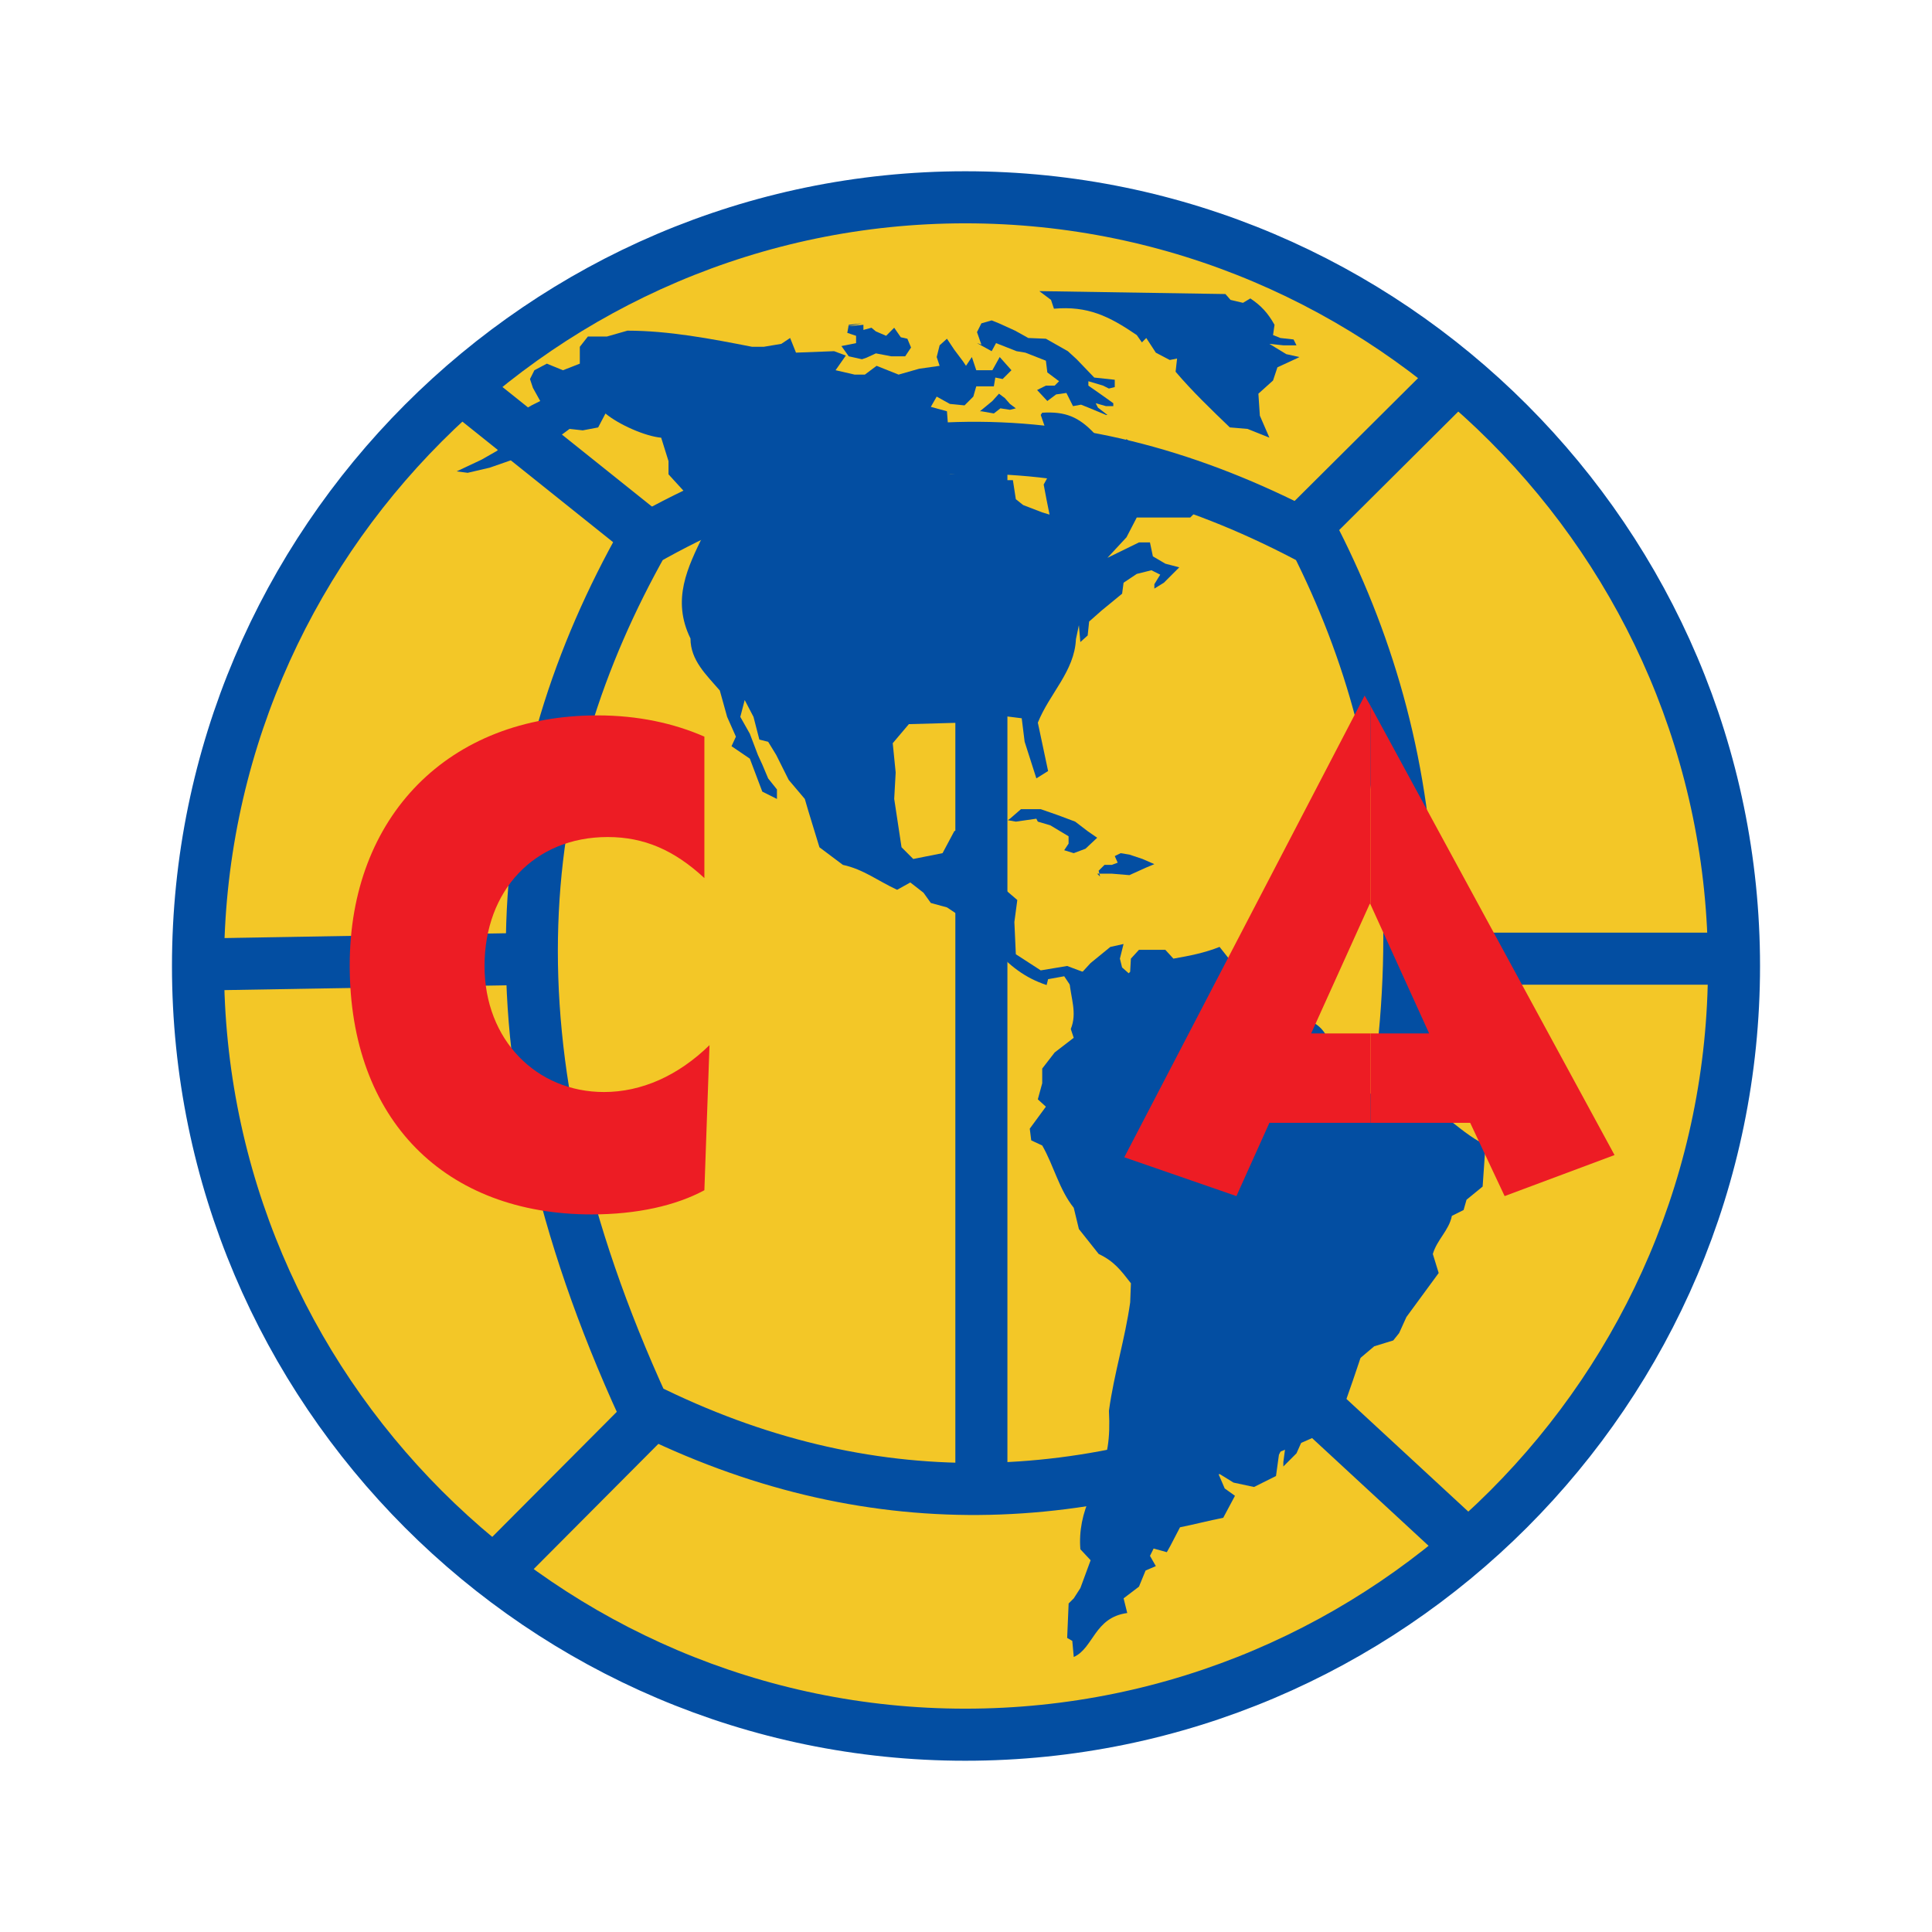
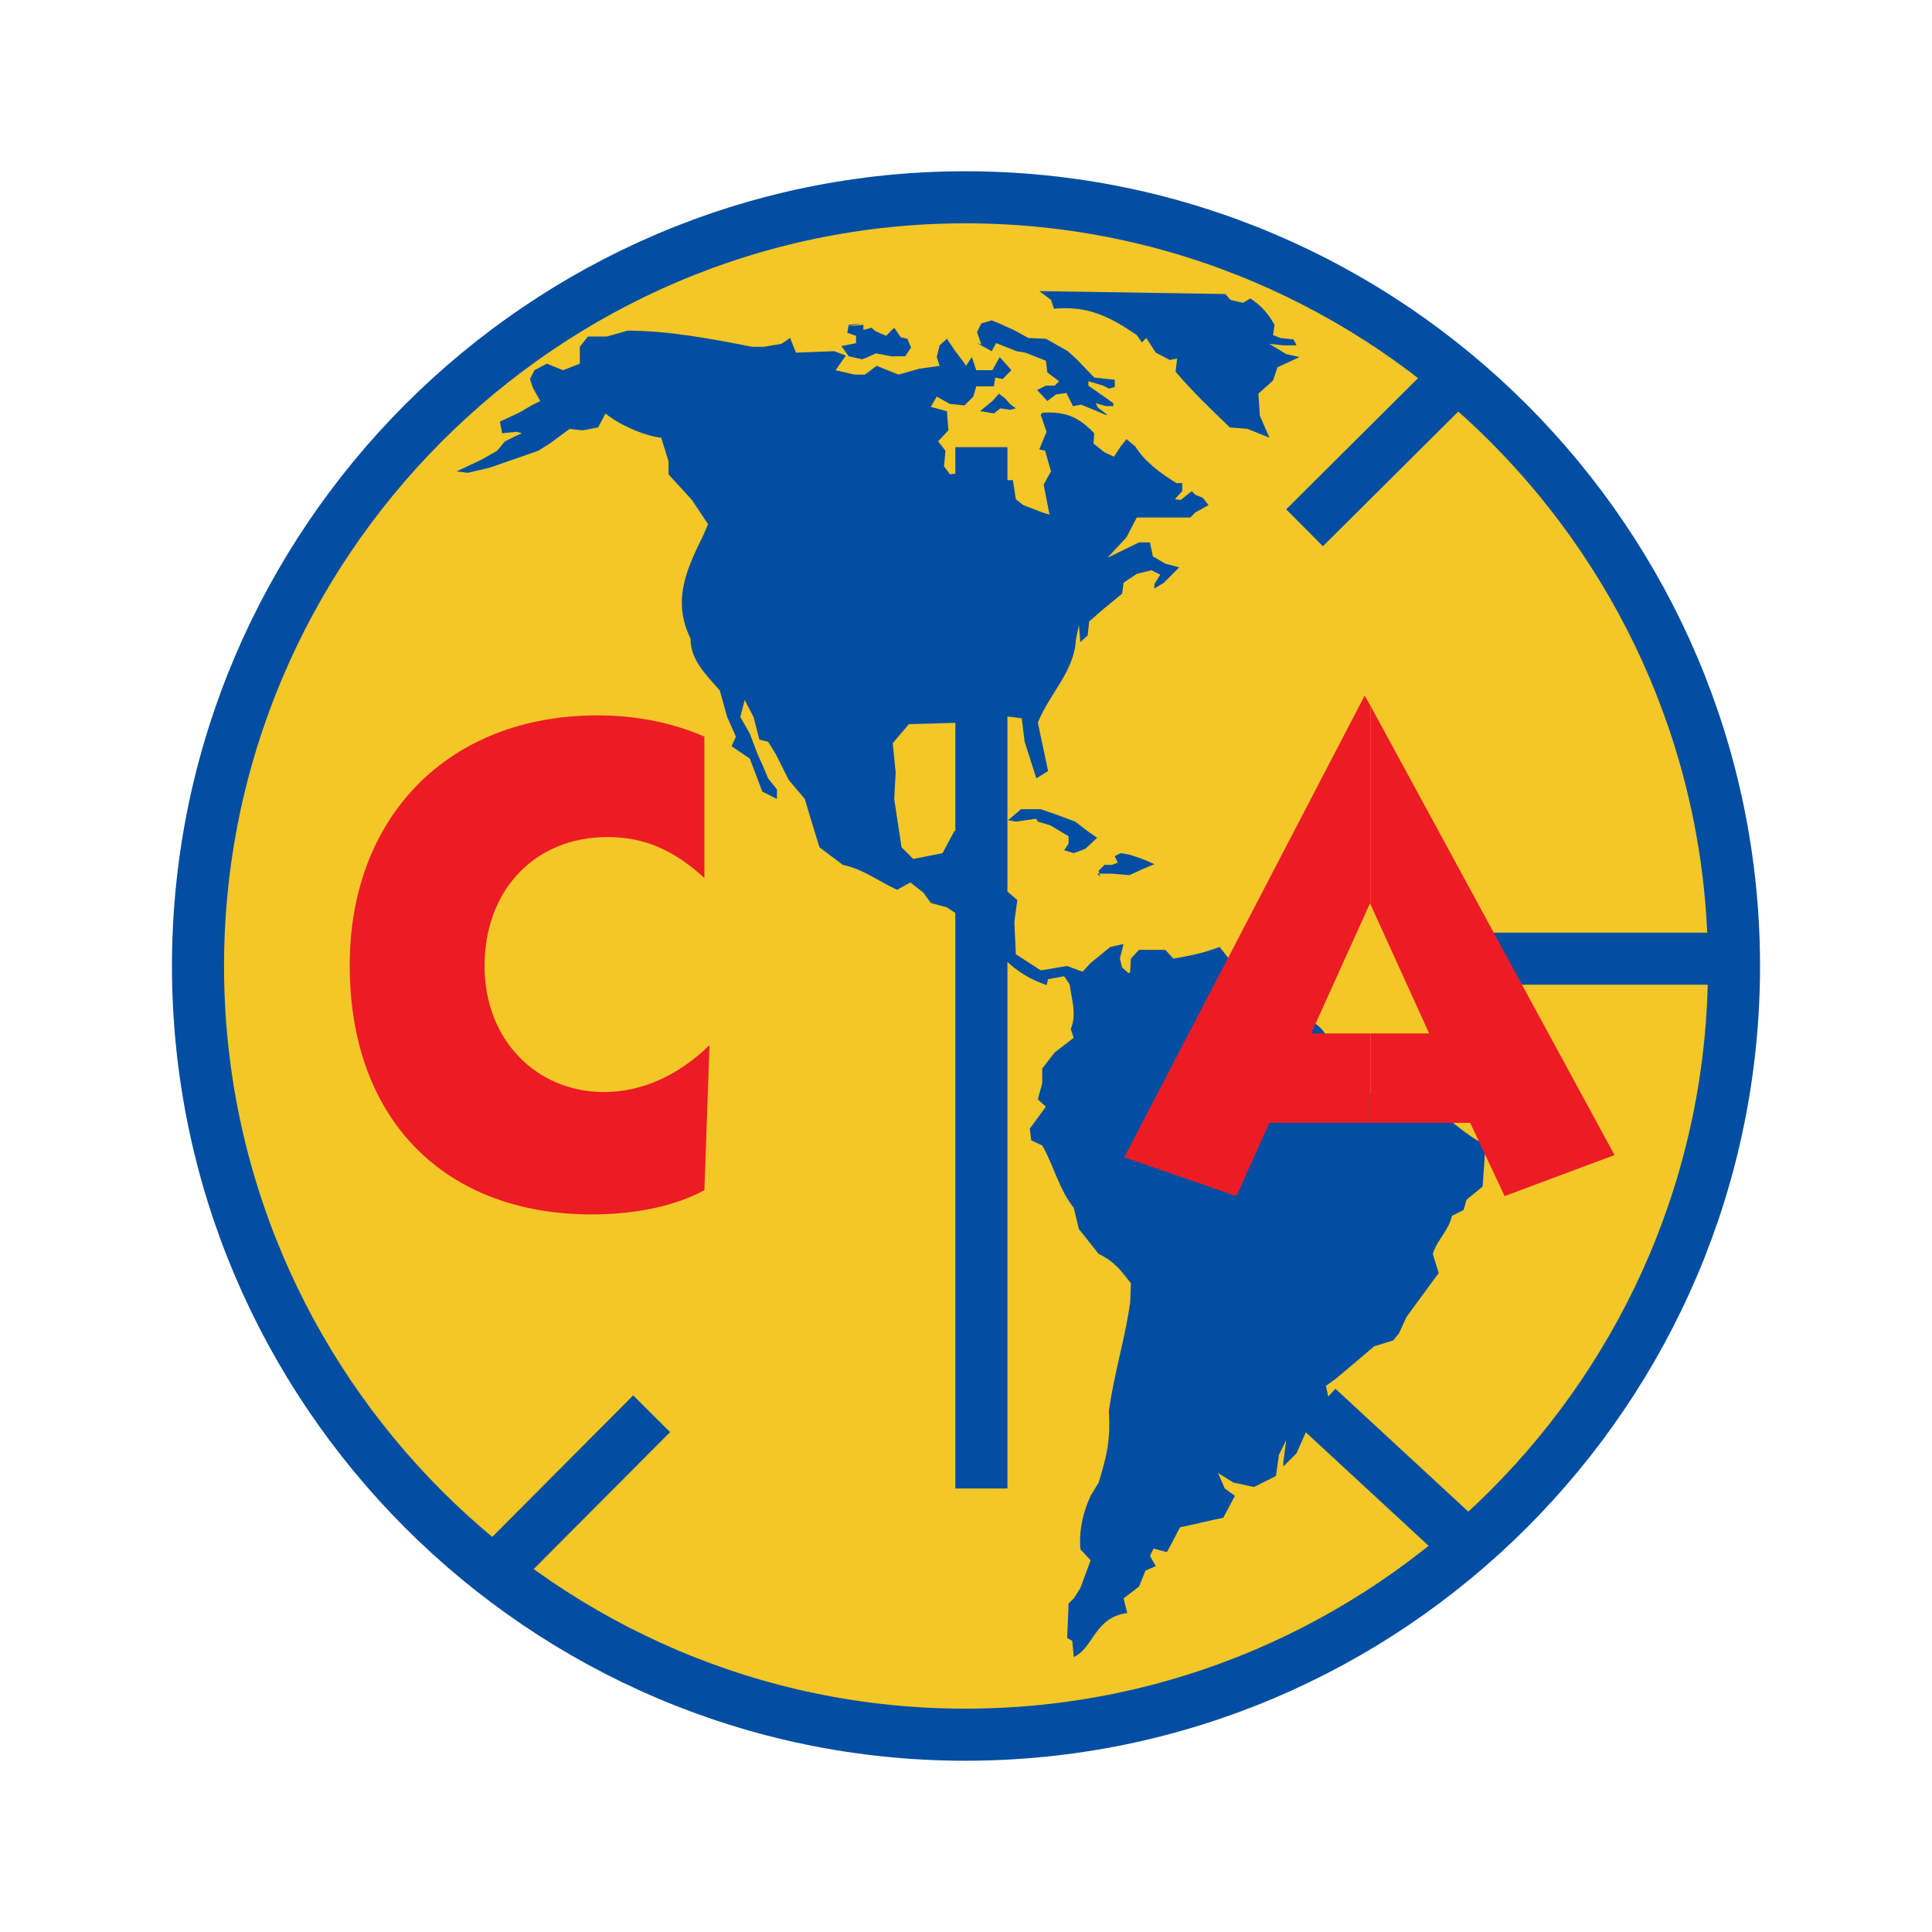
<svg xmlns="http://www.w3.org/2000/svg" version="1.0" id="Layer_1" x="0px" y="0px" width="192.756px" height="192.756px" viewBox="0 0 192.756 192.756" enable-background="new 0 0 192.756 192.756" xml:space="preserve">
  <g>
-     <polygon fill-rule="evenodd" clip-rule="evenodd" fill="#FFFFFF" points="0,0 192.756,0 192.756,192.756 0,192.756 0,0  " />
    <path fill-rule="evenodd" clip-rule="evenodd" fill="#F3C727" stroke="#034EA2" stroke-width="5.195" stroke-miterlimit="2.613" d="   M96.305,19.684c42.26,0,76.696,34.509,76.696,76.694c0,42.259-34.437,76.694-76.696,76.694c-42.114,0-76.55-34.436-76.55-76.694   C19.755,54.193,54.191,19.684,96.305,19.684L96.305,19.684z" />
-     <path fill-rule="evenodd" clip-rule="evenodd" fill="#F3C727" stroke="#034EA2" stroke-width="5.195" stroke-miterlimit="2.613" d="   M64.208,53.974c22.299-12.722,44.6-12.063,67.046,0c10.895,21.567,13.963,48.253,0,86.491c-22.446,10.455-44.819,11.111-67.046,0   C47.539,104.127,51.267,76.931,64.208,53.974L64.208,53.974z" />
-     <polygon fill-rule="evenodd" clip-rule="evenodd" fill="#F3C727" stroke="#034EA2" stroke-width="5.195" stroke-miterlimit="2.613" points="   64.354,53.315 46.442,38.985 64.354,53.315  " />
    <polygon fill-rule="evenodd" clip-rule="evenodd" fill="#F3C727" stroke="#034EA2" stroke-width="5.195" stroke-miterlimit="2.613" points="   130.156,52.657 145.145,37.742 130.156,52.657  " />
    <polygon fill-rule="evenodd" clip-rule="evenodd" fill="#F3C727" stroke="#034EA2" stroke-width="5.195" stroke-miterlimit="2.613" points="   131.473,140.465 146.973,154.795 131.473,140.465  " />
    <polygon fill-rule="evenodd" clip-rule="evenodd" fill="#F3C727" stroke="#034EA2" stroke-width="5.195" stroke-miterlimit="2.613" points="   65.013,141.049 48.269,157.865 65.013,141.049  " />
-     <polygon fill-rule="evenodd" clip-rule="evenodd" fill="#F3C727" stroke="#034EA2" stroke-width="5.195" stroke-miterlimit="2.613" points="   53.898,95.647 19.755,96.231 53.898,95.647  " />
    <polygon fill-rule="evenodd" clip-rule="evenodd" fill="#F3C727" stroke="#034EA2" stroke-width="5.195" stroke-miterlimit="2.613" points="   142.002,95.647 173.001,95.647 142.002,95.647  " />
    <polygon fill-rule="evenodd" clip-rule="evenodd" fill="#F3C727" stroke="#034EA2" stroke-width="5.195" stroke-miterlimit="2.613" points="   97.913,44.615 97.913,148.506 97.913,44.615  " />
    <polygon fill-rule="evenodd" clip-rule="evenodd" fill="#034EA2" points="85.996,32.26 84.68,32.405 84.534,33.21 85.411,33.503    85.411,34.233 83.948,34.526 84.68,35.549 85.996,35.842 86.435,35.695 87.386,35.256 88.921,35.549 90.31,35.549 90.895,34.672    90.529,33.795 89.872,33.648 89.213,32.698 88.409,33.503 87.386,33.064 86.947,32.698 86.143,32.917 86.143,32.405 84.534,32.552    85.996,32.26 85.996,32.26  " />
    <polygon fill-rule="evenodd" clip-rule="evenodd" fill="#034EA2" points="109.466,87.167 110.928,87.167 112.682,87.312    114.291,86.582 115.169,86.216 113.998,85.704 112.682,85.264 111.806,85.12 111.22,85.412 111.513,86.069 110.928,86.288    110.197,86.288 109.612,86.873 109.758,87.458 109.466,87.167 109.466,87.167  " />
    <polygon fill-rule="evenodd" clip-rule="evenodd" fill="#034EA2" points="100.765,81.683 101.861,80.731 103.836,80.731    105.518,81.318 107.271,81.974 108.516,82.926 109.466,83.583 108.296,84.68 107.126,85.12 106.176,84.827 106.613,84.167    106.613,83.437 104.786,82.34 103.543,81.974 103.396,81.683 101.35,81.974 100.545,81.829 100.765,81.683 100.765,81.683  " />
    <polygon fill-rule="evenodd" clip-rule="evenodd" fill="#034EA2" points="97.913,41.033 99.157,41.251 99.813,40.74    100.765,40.886 101.35,40.74 100.765,40.301 100.253,39.717 99.669,39.278 99.01,40.009 97.767,41.033 97.913,41.033    97.913,41.033  " />
    <polygon fill-rule="evenodd" clip-rule="evenodd" fill="#034EA2" points="97.475,34.233 98.938,35.038 99.376,34.233    101.423,35.038 102.3,35.184 104.348,35.987 104.493,37.158 105.663,38.035 105.226,38.473 104.348,38.473 103.471,38.913    104.493,40.009 105.371,39.351 106.395,39.205 107.053,40.521 107.856,40.375 108.588,40.667 110.343,41.398 110.489,41.398    109.539,40.667 109.319,40.229 110.343,40.521 111.074,40.521 111.074,40.229 110.051,39.498 108.588,38.473 108.588,38.035    110.051,38.473 110.635,38.766 111.22,38.62 111.22,37.889 109.173,37.669 107.418,35.842 106.541,35.038 104.348,33.795    102.593,33.722 101.277,32.99 99.669,32.26 98.938,31.966 97.913,32.26 97.475,33.136 97.913,34.38 97.475,34.233 97.475,34.233     " />
    <path fill-rule="evenodd" clip-rule="evenodd" fill="#034EA2" d="M126.648,43.665l-0.952-2.194l-0.146-2.193l1.462-1.316   l0.438-1.316l1.901-0.877l0.293-0.145l-1.316-0.293l-1.68-1.024l1.39,0.146h1.313l-0.293-0.585l-1.315-0.146l-0.731-0.293   l0.148-1.023c-0.659-1.169-1.317-1.9-2.414-2.632l-0.731,0.439l-1.243-0.293l-0.511-0.584l-18.57-0.292l1.169,0.877l0.293,0.878   c3.363-0.292,5.482,0.73,8.262,2.631l0.512,0.731l0.438-0.438l0.951,1.462l1.39,0.731l0.731-0.146l-0.147,1.317   c1.608,1.9,3.582,3.801,5.41,5.556l1.755,0.146L126.648,43.665L126.648,43.665L126.648,43.665z" />
    <path fill-rule="evenodd" clip-rule="evenodd" fill="#034EA2" d="M108.003,97.986l-1.242,0.293l-0.585-0.877l-1.608,0.291   l-0.147,0.586c-2.193-0.73-3.655-1.901-5.263-3.656l-1.024-1.169l0.293-1.609l-1.317,0.44l-2.631-1.755l-1.609-0.44l-0.731-1.022   l-1.317-1.025l-1.316,0.732c-1.901-0.876-3.362-2.047-5.41-2.486l-2.339-1.754c-0.439-1.462-1.024-3.29-1.462-4.826l-1.608-1.9   l-1.243-2.486l-0.804-1.315l-0.879-0.219l-0.584-2.267l-0.878-1.681l-0.438,1.681l0.95,1.682l0.805,2.12l0.438,0.951l0.586,1.39   l0.876,1.096v0.95l-1.462-0.731l-1.243-3.29l-1.828-1.242l0.439-0.951l-0.876-1.974l-0.731-2.631   c-1.317-1.536-2.926-2.998-2.926-5.19c-1.9-3.875-0.292-7.092,1.317-10.383l0.438-1.023l-1.609-2.412l-2.338-2.559v-1.316   l-0.732-2.34c-1.609-0.146-4.241-1.316-5.557-2.413l-0.731,1.389l-1.536,0.292l-1.315-0.146l-1.975,1.462L53.68,44.98l-4.826,1.681   l-2.194,0.512l-1.096-0.145l2.486-1.17l1.535-0.877l0.805-0.95l1.024-0.512l0.658-0.292l-0.513-0.146l-1.461,0.146l-0.22-1.17   l1.901-0.876l1.243-0.731l0.876-0.439l-0.73-1.316l-0.292-0.877l0.439-0.878l1.243-0.658l1.608,0.658l1.682-0.658V34.6l0.805-1.025   h1.9L62.6,32.99c4.095,0,8.334,0.805,12.429,1.609h1.171l1.754-0.293l0.877-0.585l0.585,1.462l3.802-0.146l1.17,0.438l-1.023,1.462   l1.9,0.438h1.023l1.17-0.877l2.194,0.877l2.047-0.584l2.047-0.292l-0.292-0.876l0.292-1.171l0.731-0.657l0.731,1.096l0.877,1.17   l0.292,0.438l0.585-0.876l0.439,1.314h1.608l0.731-1.314l1.171,1.314l-0.879,0.878l-0.73-0.146l-0.146,0.877h-1.755l-0.293,1.023   l-0.877,0.878l-1.463-0.146l-1.315-0.731l-0.585,1.024l1.609,0.439l0.146,1.9L93.6,44.03l0.732,0.95l-0.147,1.536l0.584,0.804   l1.317-0.147l1.902,0.731h3.069l0.293,1.901l0.731,0.585l1.901,0.731l0.731,0.22l-0.294-1.463l-0.292-1.536l0.731-1.315   l-0.585-2.048l-0.584-0.146l0.729-1.754l-0.584-1.682l0.146-0.219c2.339-0.146,3.655,0.438,5.19,2.046L109.1,44.25l1.098,0.877   l0.95,0.438l0.658-1.023l0.585-0.731l0.877,0.731c1.023,1.608,2.486,2.631,4.095,3.655h0.585v0.804l-0.731,0.804l0.585,0.074   l1.096-0.877l0.365,0.365l0.732,0.292l0.585,0.731l-1.317,0.731l-0.511,0.512h-1.097h-1.39h-2.047h-0.804l-1.023,1.973   l-1.901,2.048l3.144-1.536h1.098l0.292,1.39l1.242,0.731l1.39,0.365l-1.537,1.535l-0.948,0.585v-0.439l0.585-0.952l-0.878-0.438   l-1.462,0.365l-1.316,0.877l-0.146,1.096l-2.047,1.681l-1.243,1.098l-0.146,1.389l-0.731,0.658l-0.146-1.681l-0.293,1.388   c-0.146,3.218-2.631,5.41-3.802,8.335l1.024,4.826l-1.171,0.731l-1.17-3.656l-0.291-2.34l-4.095-0.512l-1.901,0.951l-5.264,0.146   l-1.609,1.901l0.293,2.924l-0.146,2.632l0.731,4.826l1.169,1.17l2.925-0.584l1.17-2.194l2.924-1.169   c-0.585,2.484-1.17,4.971-1.024,7.603l3.364-0.439l1.023,0.877l-0.293,2.195l0.146,3.215l2.486,1.61l2.632-0.439l2.34,0.878   l-0.658,0.877L108.003,97.986L108.003,97.986L108.003,97.986z" />
    <path fill-rule="evenodd" clip-rule="evenodd" fill="#034EA2" d="M148.216,114.145l-0.293,4.238l-1.607,1.316l-0.293,1.025   l-1.169,0.584c-0.294,1.463-1.464,2.34-1.901,3.803l0.585,1.898l-3.219,4.389l-0.729,1.607l-0.586,0.732l-1.899,0.584l-3.803,3.217   l-1.023,0.732l0.438,1.9l-2.192,2.193l-1.172,2.633l-1.313,1.316v-0.439l0.29-2.193l-0.73,1.461l-0.293,2.121l-2.193,1.096   l-2.047-0.439l-1.536-0.949l0.659,1.535l1.023,0.732l-1.17,2.193c-1.462,0.291-2.853,0.656-4.313,0.949l-0.95,1.828l-0.366,0.656   l-1.316-0.365l-0.364,0.732l0.584,1.023l-1.023,0.439l-0.658,1.607l-1.535,1.17l0.365,1.463c-3.29,0.439-3.363,3.51-5.337,4.387   l-0.147-1.607l-0.511-0.293l0.146-3.438l0.513-0.512l0.658-1.023l1.023-2.779l-1.023-1.096c-0.146-1.828,0.219-3.58,1.023-5.336   l0.805-1.318c0.877-2.922,1.169-4.238,1.022-7.164c0.513-3.729,1.608-7.164,2.12-10.818l0.074-1.9   c-1.023-1.318-1.682-2.195-3.217-2.926l-1.975-2.486l-0.512-2.119c-1.463-1.83-1.974-4.168-3.144-6.217l-1.098-0.51l-0.146-1.17   l1.608-2.193l-0.805-0.732l0.439-1.607v-1.463l1.243-1.607l1.9-1.463l-0.293-0.877c0.658-1.609,0-3.07-0.146-4.826l0.439-1.023   l0.877,0.146l0.805-0.876l1.974-1.61l1.316-0.292l-0.365,1.462l0.219,0.877l0.658,0.583l0.146-0.146l0.074-1.315l0.804-0.879h2.632   l0.805,0.879c1.682-0.293,3.145-0.586,4.606-1.17l1.389,1.754v1.462l0.95,0.146l1.097,1.17l0.146,0.73l0.292,1.023l1.755,0.877   c2.925-0.438,4.973,0.295,5.558,3.217l0.291,0.148l0.293,0.877l-0.877,1.316l-0.585,1.023l-0.292,1.168l1.315,0.146l0.438-0.586   l1.169-0.436l4.097,1.168l0.511,1.172c1.389,0,3.145,0.145,4.605,0.291c1.171,0.879,2.487,2.047,3.803,2.779l0.585,0.363V114.145   L148.216,114.145L148.216,114.145z" />
    <path fill-rule="evenodd" clip-rule="evenodd" fill="#ED1C24" d="M70.276,118.75l0.512-14.477c-3.144,3.07-6.8,4.678-10.528,4.678   c-6.727,0-11.918-5.189-11.918-12.573c0-7.53,4.972-12.867,12.284-12.867c3.654,0,6.653,1.316,9.65,4.094V73.494   c-2.998-1.315-6.581-2.12-10.674-2.12c-14.842,0-24.712,10.09-24.712,24.931c0,15.5,9.578,24.858,24.127,24.858   C63.549,121.162,67.425,120.287,70.276,118.75L70.276,118.75z" />
    <polygon fill-rule="evenodd" clip-rule="evenodd" fill="#ED1C24" points="136.737,90.237 142.586,103.104 136.737,103.104    136.737,112.025 146.68,112.025 150.117,119.334 161.083,115.24 136.737,70.423 136.737,90.237  " />
    <polygon fill-rule="evenodd" clip-rule="evenodd" fill="#ED1C24" points="130.815,103.104 136.665,90.163 136.737,90.237    136.737,70.423 136.151,69.4 112.17,115.461 123.358,119.334 126.648,112.025 136.737,112.025 136.737,103.104 130.815,103.104     " />
  </g>
</svg>